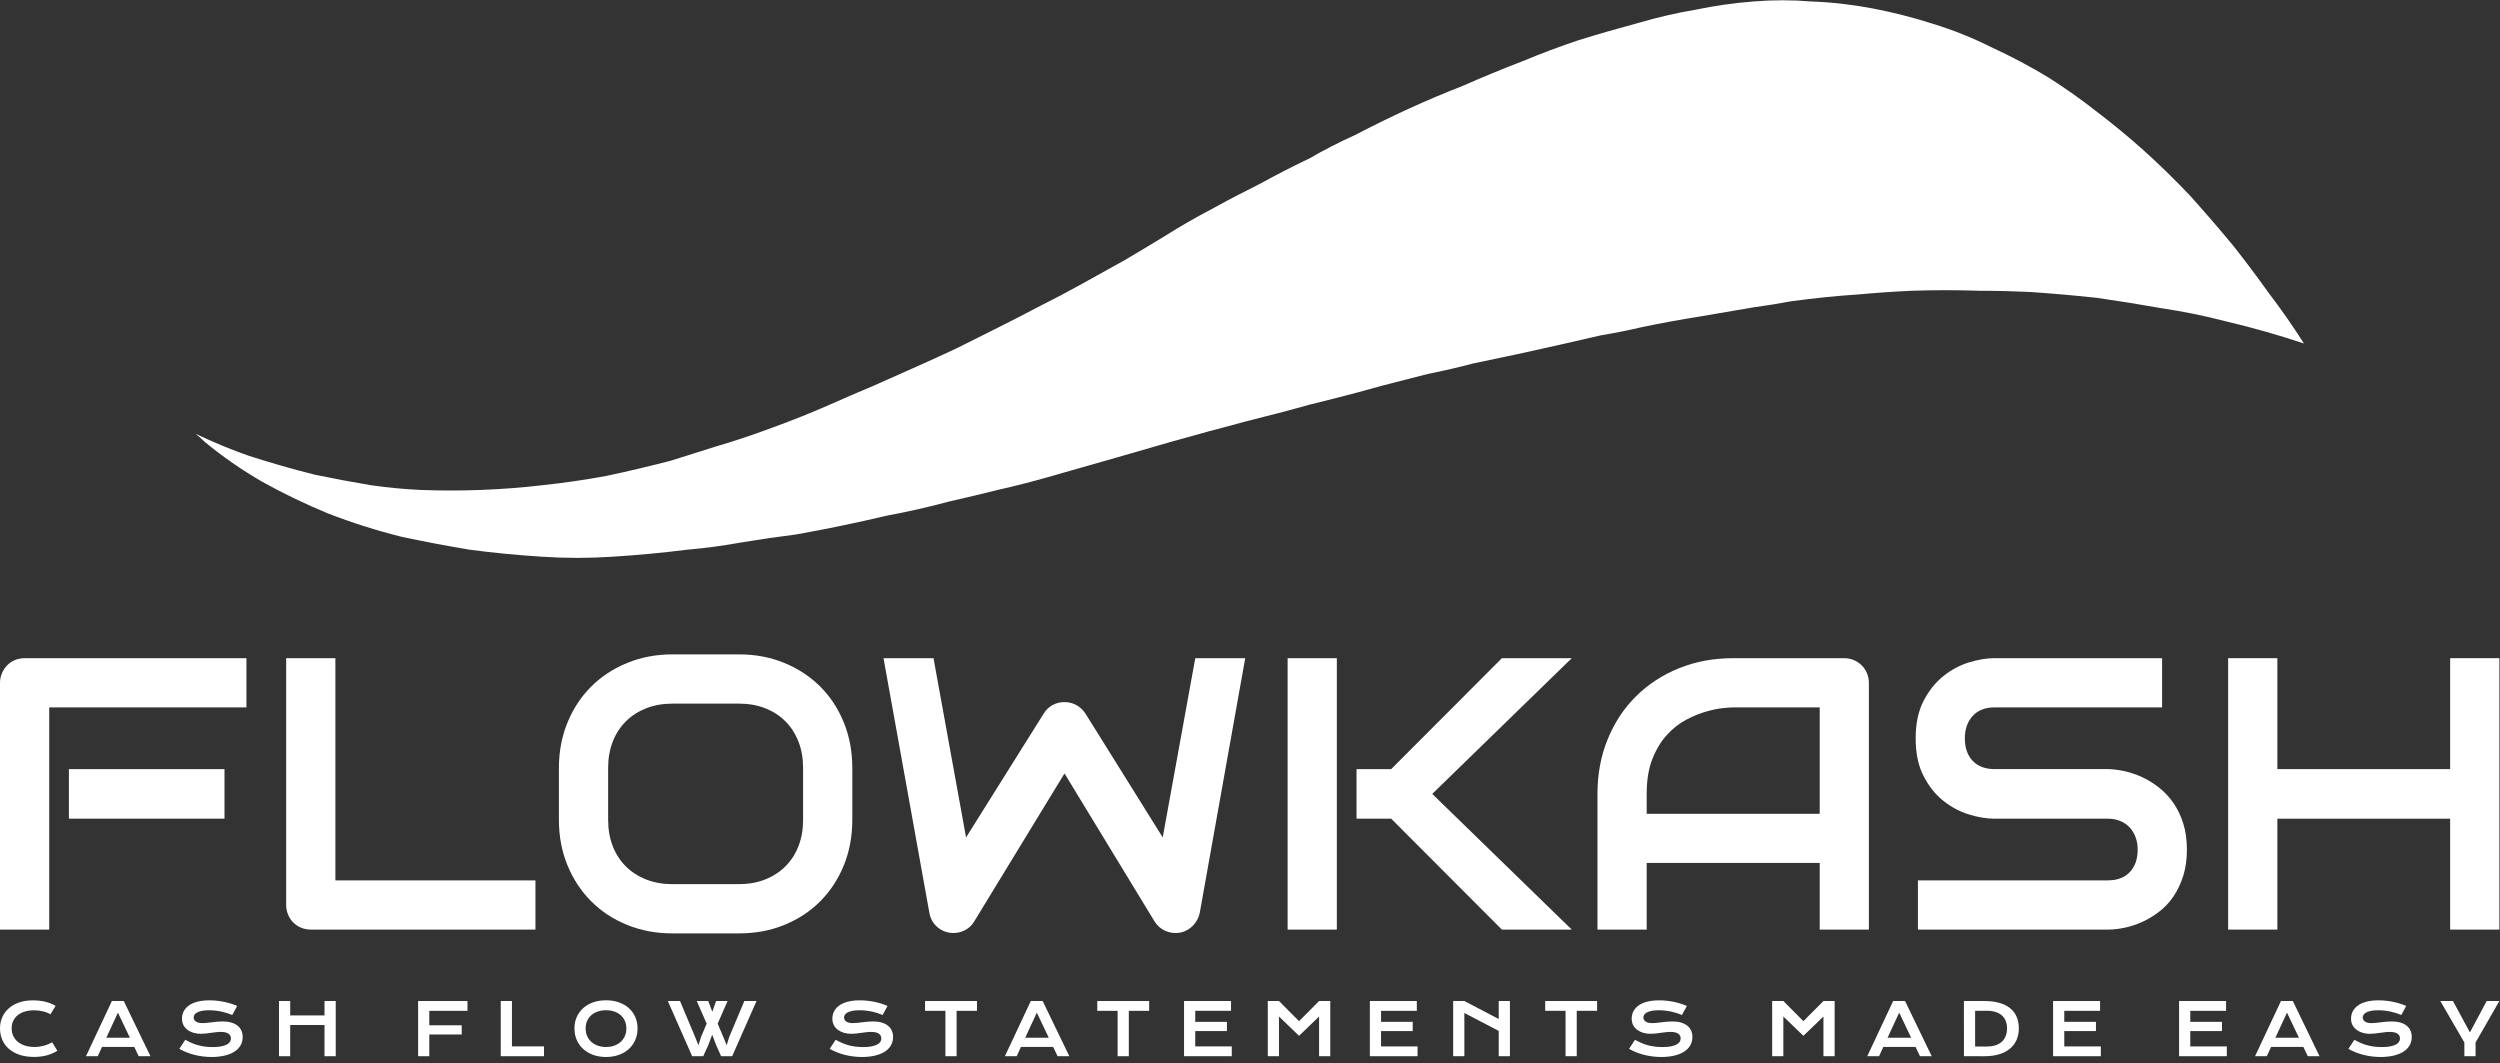
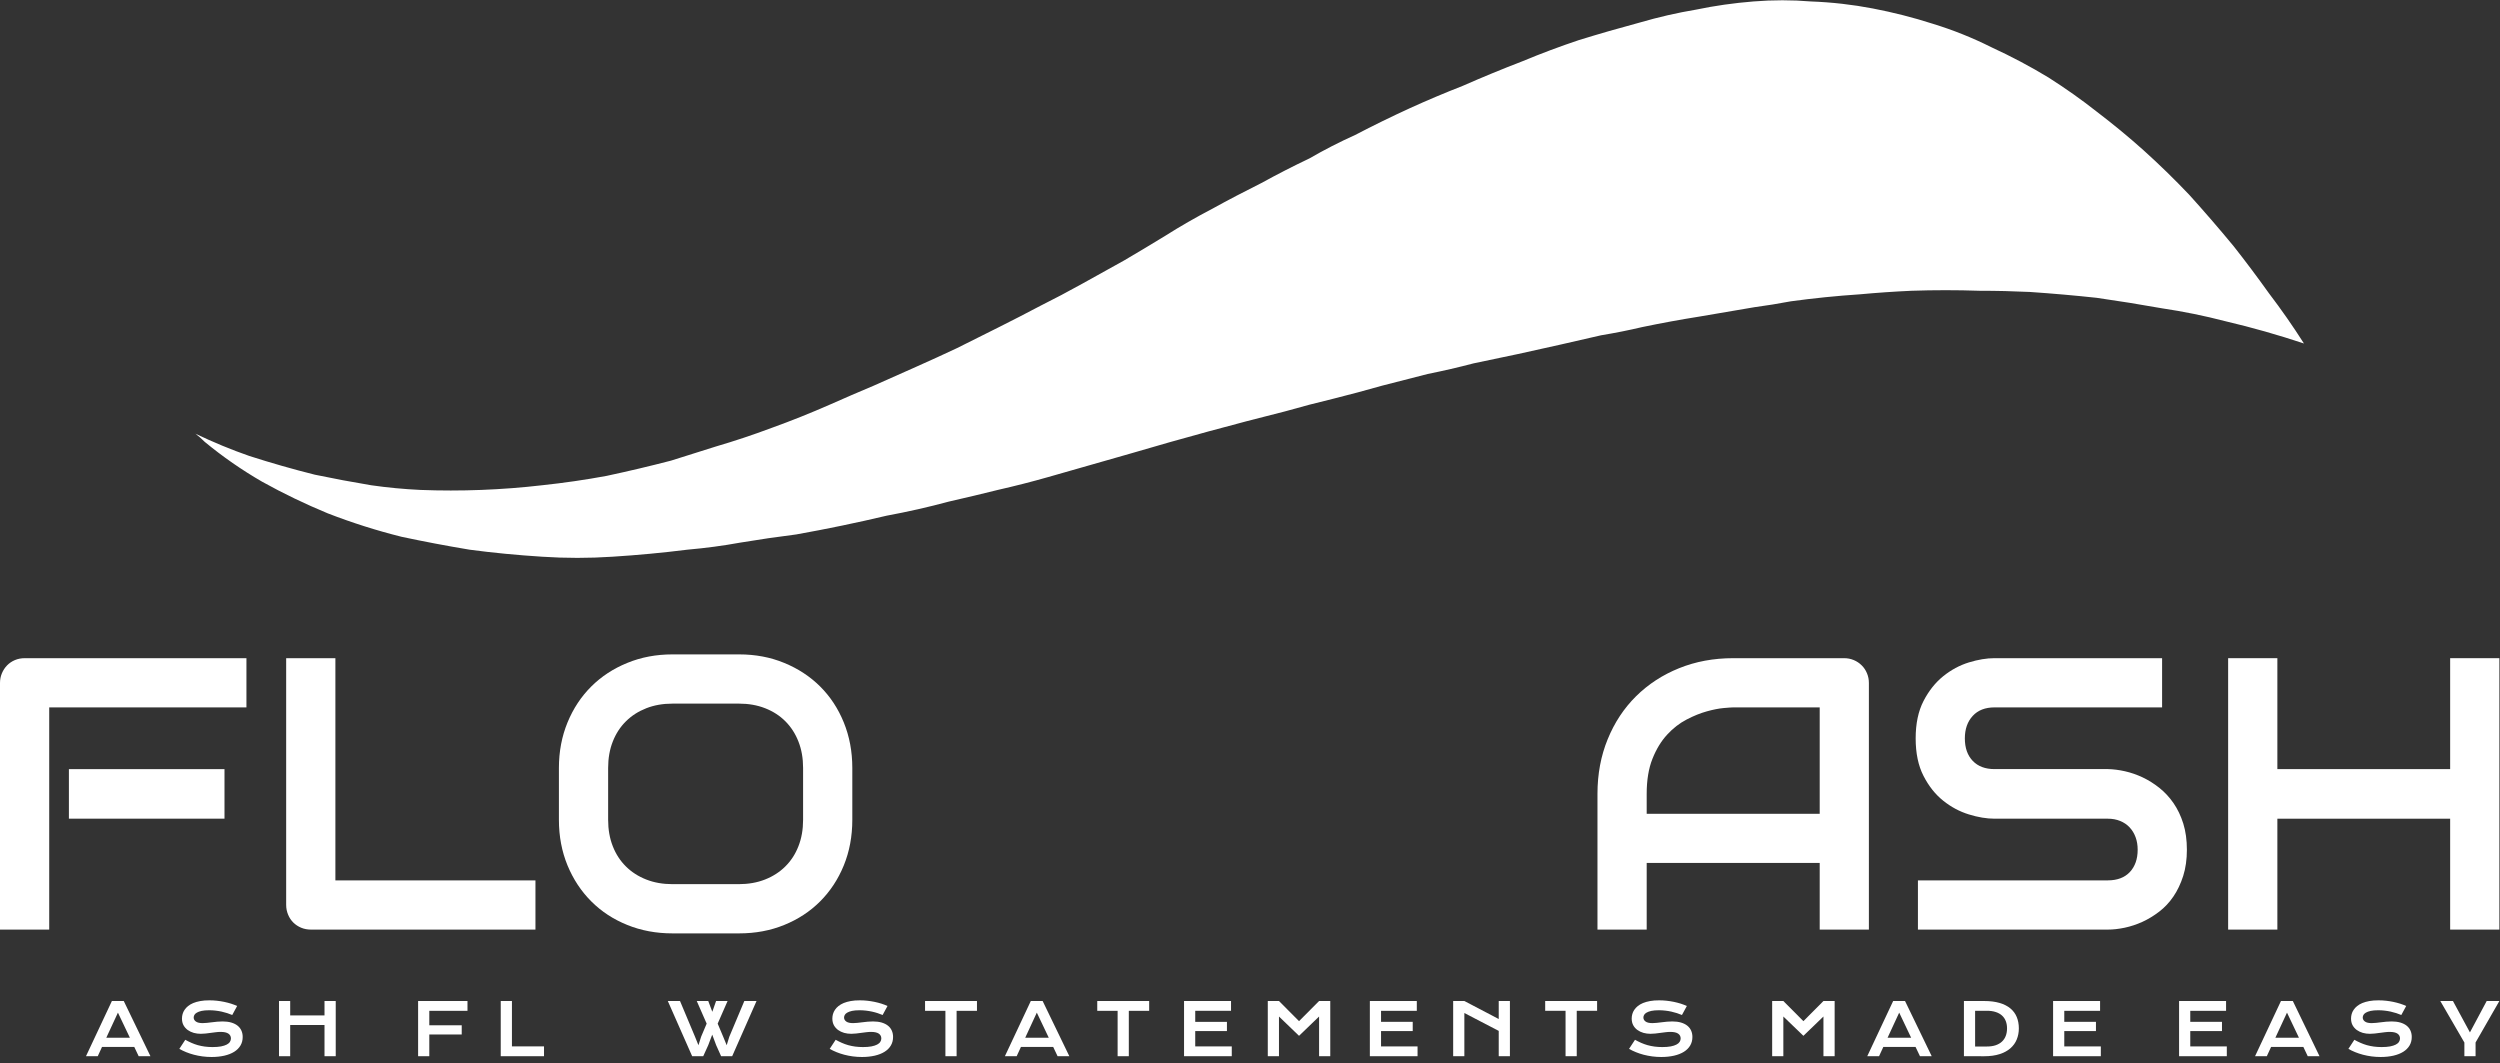
<svg xmlns="http://www.w3.org/2000/svg" xmlns:ns1="http://sodipodi.sourceforge.net/DTD/sodipodi-0.dtd" xmlns:ns2="http://www.inkscape.org/namespaces/inkscape" version="1.1" id="svg2" xml:space="preserve" width="420" height="178.667" viewBox="0 0 420 178.667" ns1:docname="white_logo_transparent_background.eps">
  <rect x="0" y="0" width="420" height="178.667" fill="#333333" stroke="none" />
  <defs id="defs6" />
  <ns1:namedview pagecolor="#ffffff" bordercolor="#666666" borderopacity="1" objecttolerance="10" gridtolerance="10" guidetolerance="10" ns2:pageopacity="0" ns2:pageshadow="2" ns2:window-width="640" ns2:window-height="480" id="namedview4" />
  <g id="g10" ns2:groupmode="layer" ns2:label="ink_ext_XXXXXX" transform="matrix(1.333,0,0,-1.333,0,178.667)">
    <g id="g12" transform="scale(0.1)">
-       <path d="m 0,44.379 c 0,4.961 0.941,9.57 2.809,13.859 1.883,4.301 4.57,8.012 8.133,11.172 3.508,3.172 7.848,5.629 12.969,7.469 5.109,1.793 10.891,2.691 17.379,2.691 5.66,0 10.859,-0.551 15.59,-1.719 4.723,-1.133 9.141,-2.891 13.199,-5.231 L 63.551,61.949 c -1.211,0.82 -2.609,1.531 -4.172,2.152 -1.609,0.629 -3.289,1.129 -5.078,1.559 -1.801,0.43 -3.641,0.789 -5.551,1.02 -1.91,0.231 -3.828,0.352 -5.699,0.352 -4.5,0 -8.52,-0.551 -12.031,-1.68 -3.559,-1.09 -6.531,-2.652 -8.949,-4.652 -2.379,-2.027 -4.219,-4.41 -5.512,-7.18 -1.25,-2.781 -1.867,-5.82 -1.867,-9.141 0,-3.438 0.66,-6.609 1.949,-9.457 1.289,-2.891 3.199,-5.391 5.66,-7.461 2.5,-2.109 5.508,-3.711 9.07,-4.883 3.59,-1.168 7.609,-1.758 12.148,-1.758 2.031,0 4.059,0.121 6.09,0.43 1.992,0.309 3.941,0.699 5.859,1.211 1.871,0.551 3.672,1.168 5.43,1.879 1.762,0.738 3.402,1.52 4.883,2.379 l 6.519,-10.668 c -3.82,-2.422 -8.199,-4.332 -13.16,-5.742 -5,-1.359 -10.312,-2.027 -15.902,-2.027 -7.149,0 -13.438,0.898 -18.828,2.77 -5.391,1.84 -9.879,4.379 -13.512,7.66 C 7.27,21.949 4.57,25.781 2.73,30.16 0.898,34.57 0,39.301 0,44.379 Z" style="fill:#ffffff;fill-opacity:1;fill-rule:nonzero;stroke:none" id="path14" />
      <path d="m 141.02,78.75 h 14.96 L 189.609,9.18 H 174.77 L 169.219,20.898 H 128.59 L 123.199,9.18 h -14.84 z M 163.672,32.5 148.629,64.102 133.98,32.5 Z" style="fill:#ffffff;fill-opacity:1;fill-rule:nonzero;stroke:none" id="path16" />
      <path d="m 233.52,29.879 c 2.531,-1.398 5.07,-2.688 7.691,-3.828 2.578,-1.172 5.269,-2.102 8.051,-2.93 2.808,-0.781 5.738,-1.359 8.789,-1.793 3.078,-0.387 6.328,-0.629 9.801,-0.629 4.179,0 7.738,0.281 10.699,0.82 2.929,0.59 5.32,1.332 7.187,2.309 1.84,0.941 3.211,2.113 4.032,3.441 0.851,1.32 1.281,2.77 1.281,4.332 0,2.539 -1.051,4.527 -3.16,6.019 -2.11,1.438 -5.352,2.18 -9.77,2.18 -1.91,0 -3.941,-0.109 -6.09,-0.391 -2.109,-0.231 -4.301,-0.5 -6.441,-0.82 -2.192,-0.27 -4.34,-0.539 -6.449,-0.82 -2.153,-0.23 -4.141,-0.348 -6.02,-0.348 -3.082,0 -6.09,0.387 -8.941,1.168 -2.852,0.82 -5.391,2.031 -7.621,3.641 -2.18,1.598 -3.938,3.59 -5.27,5.969 -1.289,2.422 -1.949,5.242 -1.949,8.441 0,1.879 0.269,3.75 0.781,5.629 0.5,1.871 1.359,3.672 2.5,5.352 1.129,1.719 2.609,3.32 4.41,4.758 1.797,1.492 3.989,2.742 6.559,3.832 2.582,1.059 5.551,1.879 8.91,2.5 3.359,0.629 7.191,0.898 11.48,0.898 3.129,0 6.25,-0.16 9.418,-0.508 3.122,-0.352 6.172,-0.82 9.18,-1.441 2.973,-0.629 5.82,-1.371 8.594,-2.231 2.777,-0.898 5.308,-1.879 7.699,-2.93 l -6.172,-11.371 c -1.961,0.859 -4.07,1.641 -6.328,2.352 -2.269,0.738 -4.609,1.359 -7.07,1.91 -2.461,0.551 -5,0.941 -7.621,1.25 -2.66,0.309 -5.309,0.469 -8.051,0.469 -3.859,0 -7.07,-0.27 -9.57,-0.82 -2.5,-0.59 -4.528,-1.289 -5.969,-2.188 -1.488,-0.863 -2.539,-1.832 -3.129,-2.93 -0.551,-1.051 -0.859,-2.152 -0.859,-3.203 0,-2.07 0.937,-3.789 2.808,-5.117 1.879,-1.332 4.731,-1.953 8.559,-1.953 1.519,0 3.281,0.082 5.312,0.312 1.989,0.238 4.098,0.469 6.289,0.738 2.231,0.281 4.489,0.512 6.758,0.75 2.301,0.191 4.531,0.312 6.723,0.312 4.097,0 7.687,-0.473 10.859,-1.371 3.16,-0.941 5.82,-2.23 7.969,-3.941 2.101,-1.68 3.742,-3.75 4.84,-6.18 1.09,-2.418 1.64,-5.109 1.64,-8.121 0,-3.988 -0.937,-7.578 -2.769,-10.699 -1.879,-3.129 -4.5,-5.789 -7.93,-7.93 -3.441,-2.148 -7.539,-3.75 -12.39,-4.891 -4.84,-1.09 -10.231,-1.68 -16.168,-1.68 -3.903,0 -7.731,0.281 -11.442,0.75 -3.75,0.5 -7.351,1.211 -10.75,2.102 -3.43,0.898 -6.711,2 -9.801,3.25 -3.089,1.25 -5.98,2.648 -8.589,4.141 z" style="fill:#ffffff;fill-opacity:1;fill-rule:nonzero;stroke:none" id="path18" />
      <path d="m 351.641,78.75 h 14.097 V 60.59 H 408.98 V 78.75 h 14.141 V 9.18 H 408.98 V 48.52 H 365.738 V 9.18 h -14.097 z" style="fill:#ffffff;fill-opacity:1;fill-rule:nonzero;stroke:none" id="path20" />
      <path d="M 526.949,78.75 H 589.18 V 66.371 H 541.051 V 48.16 H 581.91 V 36.559 H 541.051 V 9.18 h -14.102 z" style="fill:#ffffff;fill-opacity:1;fill-rule:nonzero;stroke:none" id="path22" />
      <path d="m 631.09,78.75 h 14.109 V 21.559 h 40.422 V 9.18 H 631.09 Z" style="fill:#ffffff;fill-opacity:1;fill-rule:nonzero;stroke:none" id="path24" />
-       <path d="m 723.98,44.18 c 0,5.231 0.981,10.039 2.899,14.41 1.949,4.34 4.641,8.09 8.121,11.211 3.48,3.129 7.66,5.551 12.539,7.269 4.883,1.719 10.27,2.578 16.211,2.578 5.898,0 11.328,-0.859 16.211,-2.578 4.879,-1.719 9.059,-4.141 12.578,-7.269 3.481,-3.121 6.172,-6.871 8.082,-11.211 1.957,-4.371 2.899,-9.18 2.899,-14.41 0,-5.309 -0.942,-10.121 -2.899,-14.531 -1.91,-4.418 -4.601,-8.199 -8.082,-11.367 -3.519,-3.16 -7.699,-5.66 -12.578,-7.422 -4.883,-1.758 -10.313,-2.66 -16.211,-2.66 -5.941,0 -11.328,0.902 -16.211,2.66 -4.879,1.762 -9.059,4.262 -12.539,7.422 -3.48,3.168 -6.172,6.949 -8.121,11.367 -1.918,4.41 -2.899,9.223 -2.899,14.531 z m 14.11,0 c 0,-3.59 0.66,-6.84 1.949,-9.73 1.289,-2.848 3.082,-5.309 5.391,-7.34 2.269,-2.031 5,-3.59 8.121,-4.688 3.129,-1.094 6.527,-1.641 10.199,-1.641 3.672,0 7.109,0.547 10.23,1.641 3.129,1.098 5.821,2.656 8.129,4.688 2.27,2.031 4.063,4.492 5.352,7.34 1.328,2.891 1.949,6.141 1.949,9.73 0,3.551 -0.621,6.801 -1.949,9.648 -1.289,2.852 -3.082,5.231 -5.352,7.223 -2.308,1.961 -5,3.481 -8.129,4.5 -3.121,1.051 -6.558,1.559 -10.23,1.559 -3.672,0 -7.07,-0.508 -10.199,-1.559 -3.121,-1.02 -5.852,-2.539 -8.121,-4.5 -2.309,-1.992 -4.102,-4.371 -5.391,-7.223 -1.289,-2.848 -1.949,-6.098 -1.949,-9.648 z" style="fill:#ffffff;fill-opacity:1;fill-rule:nonzero;stroke:none" id="path26" />
      <path d="m 841.641,78.75 h 15.39 l 18.867,-44.922 4.372,-10.816 3.402,10.816 6.949,16.402 -12.5,28.52 h 14.5 L 897.73,65.16 902.5,78.75 h 14.488 l -12.5,-28.52 7.071,-16.75 4.3,-10.469 3.282,10.66 18.949,45.078 h 15.39 L 922.77,9.18 h -13.942 l -6.207,13.832 -5,13.359 -5.043,-13.359 -6.289,-13.832 H 872.34 Z" style="fill:#ffffff;fill-opacity:1;fill-rule:nonzero;stroke:none" id="path28" />
      <path d="m 1053.2,29.879 c 2.54,-1.398 5.08,-2.688 7.7,-3.828 2.58,-1.172 5.27,-2.102 8.08,-2.93 2.78,-0.781 5.71,-1.359 8.75,-1.793 3.09,-0.387 6.37,-0.629 9.85,-0.629 4.18,0 7.73,0.281 10.66,0.82 2.93,0.59 5.31,1.332 7.19,2.309 1.84,0.941 3.2,2.113 4.02,3.441 0.86,1.32 1.29,2.77 1.29,4.332 0,2.539 -1.05,4.527 -3.16,6.019 -2.11,1.438 -5.35,2.18 -9.73,2.18 -1.95,0 -3.98,-0.109 -6.09,-0.391 -2.15,-0.231 -4.3,-0.5 -6.49,-0.82 -2.18,-0.27 -4.33,-0.539 -6.44,-0.82 -2.15,-0.23 -4.14,-0.348 -5.98,-0.348 -3.12,0 -6.13,0.387 -8.98,1.168 -2.85,0.82 -5.39,2.031 -7.62,3.641 -2.19,1.598 -3.95,3.59 -5.27,5.969 -1.29,2.422 -1.96,5.242 -1.96,8.441 0,1.879 0.28,3.75 0.78,5.629 0.55,1.871 1.37,3.672 2.5,5.352 1.14,1.719 2.62,3.32 4.42,4.758 1.83,1.492 4.02,2.742 6.56,3.832 2.58,1.059 5.55,1.879 8.91,2.5 3.36,0.629 7.19,0.898 11.48,0.898 3.13,0 6.25,-0.16 9.42,-0.508 3.12,-0.352 6.21,-0.82 9.18,-1.441 2.96,-0.629 5.85,-1.371 8.59,-2.231 2.77,-0.898 5.35,-1.879 7.69,-2.93 l -6.17,-11.371 c -1.95,0.859 -4.06,1.641 -6.33,2.352 -2.22,0.738 -4.6,1.359 -7.07,1.91 -2.46,0.551 -5,0.941 -7.61,1.25 -2.62,0.309 -5.32,0.469 -8.05,0.469 -3.87,0 -7.07,-0.27 -9.57,-0.82 -2.5,-0.59 -4.49,-1.289 -5.98,-2.188 -1.48,-0.863 -2.54,-1.832 -3.08,-2.93 -0.59,-1.051 -0.9,-2.152 -0.9,-3.203 0,-2.07 0.94,-3.789 2.81,-5.117 1.88,-1.332 4.73,-1.953 8.56,-1.953 1.52,0 3.32,0.082 5.31,0.312 1.99,0.238 4.1,0.469 6.33,0.738 2.18,0.281 4.45,0.512 6.75,0.75 2.31,0.191 4.54,0.312 6.68,0.312 4.11,0 7.74,-0.473 10.9,-1.371 3.13,-0.941 5.78,-2.23 7.93,-3.941 2.15,-1.68 3.75,-3.75 4.85,-6.18 1.09,-2.418 1.64,-5.109 1.64,-8.121 0,-3.988 -0.94,-7.578 -2.78,-10.699 -1.83,-3.129 -4.49,-5.789 -7.93,-7.93 -3.39,-2.148 -7.54,-3.75 -12.38,-4.891 -4.84,-1.09 -10.19,-1.68 -16.13,-1.68 -3.95,0 -7.74,0.281 -11.49,0.75 -3.75,0.5 -7.34,1.211 -10.74,2.102 -3.44,0.898 -6.68,2 -9.8,3.25 -3.09,1.25 -5.98,2.648 -8.6,4.141 z" style="fill:#ffffff;fill-opacity:1;fill-rule:nonzero;stroke:none" id="path30" />
      <path d="m 1191.52,66.371 h -25.66 V 78.75 h 65.43 V 66.371 h -25.67 V 9.18 h -14.1 z" style="fill:#ffffff;fill-opacity:1;fill-rule:nonzero;stroke:none" id="path32" />
      <path d="m 1299.14,78.75 h 14.92 L 1347.7,9.18 h -14.81 l -5.55,11.719 h -40.62 l -5.39,-11.719 h -14.85 z M 1321.76,32.5 1306.72,64.102 1292.11,32.5 Z" style="fill:#ffffff;fill-opacity:1;fill-rule:nonzero;stroke:none" id="path34" />
      <path d="m 1408.55,66.371 h -25.66 V 78.75 h 65.43 V 66.371 h -25.66 V 9.18 h -14.11 z" style="fill:#ffffff;fill-opacity:1;fill-rule:nonzero;stroke:none" id="path36" />
      <path d="m 1492.27,78.75 h 59.21 V 66.371 h -45.11 V 52.5 h 39.96 V 40.859 h -39.96 V 21.52 h 46.05 V 9.18 h -60.15 z" style="fill:#ffffff;fill-opacity:1;fill-rule:nonzero;stroke:none" id="path38" />
      <path d="m 1597.81,78.75 h 14.1 l 25.28,-25.391 25.27,25.391 h 14.1 V 9.18 h -14.1 V 59.219 l -25.27,-24.34 -25.28,24.34 V 9.18 h -14.1 z" style="fill:#ffffff;fill-opacity:1;fill-rule:nonzero;stroke:none" id="path40" />
      <path d="m 1726.45,78.75 h 59.17 V 66.371 h -45.07 V 52.5 h 39.92 V 40.859 h -39.92 V 21.52 h 46.01 V 9.18 h -60.11 z" style="fill:#ffffff;fill-opacity:1;fill-rule:nonzero;stroke:none" id="path42" />
      <path d="m 1831.45,78.75 h 14.1 l 43.32,-22.699 V 78.75 h 14.1 V 9.18 h -14.1 V 41.09 l -43.32,22.539 V 9.18 h -14.1 z" style="fill:#ffffff;fill-opacity:1;fill-rule:nonzero;stroke:none" id="path44" />
      <path d="m 1973.09,66.371 h -25.67 V 78.75 h 65.43 V 66.371 h -25.66 V 9.18 h -14.1 z" style="fill:#ffffff;fill-opacity:1;fill-rule:nonzero;stroke:none" id="path46" />
      <path d="m 2060.62,29.879 c 2.54,-1.398 5.08,-2.688 7.66,-3.828 2.62,-1.172 5.31,-2.102 8.09,-2.93 2.81,-0.781 5.74,-1.359 8.79,-1.793 3.08,-0.387 6.32,-0.629 9.8,-0.629 4.18,0 7.74,0.281 10.7,0.82 2.93,0.59 5.32,1.332 7.15,2.309 1.88,0.941 3.21,2.113 4.07,3.441 0.85,1.32 1.28,2.77 1.28,4.332 0,2.539 -1.05,4.527 -3.16,6.019 -2.11,1.438 -5.35,2.18 -9.77,2.18 -1.91,0 -3.94,-0.109 -6.09,-0.391 -2.11,-0.231 -4.3,-0.5 -6.44,-0.82 -2.19,-0.27 -4.34,-0.539 -6.49,-0.82 -2.11,-0.23 -4.1,-0.348 -5.98,-0.348 -3.08,0 -6.09,0.387 -8.94,1.168 -2.85,0.82 -5.39,2.031 -7.62,3.641 -2.22,1.598 -3.98,3.59 -5.27,5.969 -1.29,2.422 -1.95,5.242 -1.95,8.441 0,1.879 0.27,3.75 0.78,5.629 0.5,1.871 1.32,3.672 2.5,5.352 1.13,1.719 2.61,3.32 4.41,4.758 1.8,1.492 3.98,2.742 6.56,3.832 2.58,1.059 5.55,1.879 8.91,2.5 3.36,0.629 7.19,0.898 11.48,0.898 3.13,0 6.25,-0.16 9.38,-0.508 3.16,-0.352 6.21,-0.82 9.22,-1.441 2.97,-0.629 5.82,-1.371 8.59,-2.231 2.77,-0.898 5.31,-1.879 7.7,-2.93 l -6.18,-11.371 c -1.95,0.859 -4.06,1.641 -6.32,2.352 -2.27,0.738 -4.61,1.359 -7.07,1.91 -2.46,0.551 -5,0.941 -7.62,1.25 -2.66,0.309 -5.31,0.469 -8.05,0.469 -3.86,0 -7.07,-0.27 -9.57,-0.82 -2.54,-0.59 -4.53,-1.289 -6.01,-2.188 -1.49,-0.863 -2.5,-1.832 -3.09,-2.93 -0.59,-1.051 -0.86,-2.152 -0.86,-3.203 0,-2.07 0.94,-3.789 2.81,-5.117 1.88,-1.332 4.73,-1.953 8.52,-1.953 1.56,0 3.32,0.082 5.35,0.312 1.99,0.238 4.1,0.469 6.29,0.738 2.23,0.281 4.49,0.512 6.76,0.75 2.3,0.191 4.53,0.312 6.72,0.312 4.1,0 7.69,-0.473 10.86,-1.371 3.16,-0.941 5.82,-2.23 7.96,-3.941 2.11,-1.68 3.75,-3.75 4.85,-6.18 1.09,-2.418 1.64,-5.109 1.64,-8.121 0,-3.988 -0.94,-7.578 -2.77,-10.699 -1.88,-3.129 -4.5,-5.789 -7.93,-7.93 -3.44,-2.148 -7.54,-3.75 -12.39,-4.891 -4.84,-1.09 -10.23,-1.68 -16.17,-1.68 -3.91,0 -7.73,0.281 -11.44,0.75 -3.75,0.5 -7.35,1.211 -10.79,2.102 -3.39,0.898 -6.68,2 -9.76,3.25 -3.09,1.25 -5.98,2.648 -8.6,4.141 z" style="fill:#ffffff;fill-opacity:1;fill-rule:nonzero;stroke:none" id="path48" />
      <path d="m 2233.48,78.75 h 14.1 l 25.27,-25.391 25.27,25.391 h 14.11 V 9.18 h -14.11 V 59.219 l -25.27,-24.34 -25.27,24.34 V 9.18 h -14.1 z" style="fill:#ffffff;fill-opacity:1;fill-rule:nonzero;stroke:none" id="path50" />
      <path d="m 2385.98,78.75 h 14.96 l 33.63,-69.57 h -14.8 l -5.59,11.719 h -40.59 L 2368.2,9.18 h -14.88 z M 2408.63,32.5 2393.59,64.102 2378.95,32.5 Z" style="fill:#ffffff;fill-opacity:1;fill-rule:nonzero;stroke:none" id="path52" />
      <path d="m 2475.16,78.75 h 25.46 c 7.47,0 13.91,-0.82 19.42,-2.418 5.47,-1.601 10.04,-3.91 13.63,-6.883 3.6,-2.969 6.29,-6.598 8.05,-10.859 1.76,-4.25 2.66,-9.02 2.66,-14.328 0,-5.043 -0.9,-9.73 -2.66,-13.992 -1.72,-4.289 -4.42,-8 -8.01,-11.129 -3.55,-3.121 -8.12,-5.59 -13.59,-7.34 -5.47,-1.762 -11.96,-2.66 -19.42,-2.66 l -25.54,0.039 z m 28.94,-57.34 c 4.22,0 7.89,0.5 11.1,1.601 3.16,1.09 5.82,2.609 7.92,4.609 2.11,1.988 3.72,4.367 4.77,7.18 1.09,2.859 1.6,5.981 1.6,9.461 0,3.398 -0.51,6.477 -1.6,9.219 -1.05,2.73 -2.66,5.07 -4.77,6.988 -2.1,1.91 -4.76,3.402 -7.92,4.41 -3.21,1.062 -6.88,1.57 -11.1,1.57 h -14.84 v -45.039 z" style="fill:#ffffff;fill-opacity:1;fill-rule:nonzero;stroke:none" id="path54" />
      <path d="m 2587.54,78.75 h 59.22 V 66.371 h -45.12 V 52.5 h 39.92 V 40.859 h -39.92 V 21.52 h 46.06 V 9.18 h -60.16 z" style="fill:#ffffff;fill-opacity:1;fill-rule:nonzero;stroke:none" id="path56" />
      <path d="m 2746.33,78.75 h 59.22 V 66.371 h -45.12 V 52.5 h 39.96 V 40.859 h -39.96 V 21.52 h 46.05 V 9.18 h -60.15 z" style="fill:#ffffff;fill-opacity:1;fill-rule:nonzero;stroke:none" id="path58" />
      <path d="m 2874.73,78.75 h 14.96 l 33.63,-69.57 h -14.84 l -5.55,11.719 h -40.63 l -5.39,-11.719 h -14.84 z M 2897.38,32.5 2882.34,64.102 2867.7,32.5 Z" style="fill:#ffffff;fill-opacity:1;fill-rule:nonzero;stroke:none" id="path60" />
      <path d="m 2967.23,29.879 c 2.54,-1.398 5.07,-2.688 7.69,-3.828 2.58,-1.172 5.28,-2.102 8.05,-2.93 2.81,-0.781 5.74,-1.359 8.79,-1.793 3.08,-0.387 6.33,-0.629 9.8,-0.629 4.18,0 7.74,0.281 10.71,0.82 2.93,0.59 5.31,1.332 7.18,2.309 1.84,0.941 3.21,2.113 4.03,3.441 0.86,1.32 1.29,2.77 1.29,4.332 0,2.539 -1.06,4.527 -3.17,6.019 -2.11,1.438 -5.35,2.18 -9.76,2.18 -1.92,0 -3.95,-0.109 -6.1,-0.391 -2.11,-0.231 -4.29,-0.5 -6.44,-0.82 -2.19,-0.27 -4.34,-0.539 -6.45,-0.82 -2.15,-0.23 -4.14,-0.348 -6.01,-0.348 -3.09,0 -6.1,0.387 -8.95,1.168 -2.85,0.82 -5.39,2.031 -7.62,3.641 -2.18,1.598 -3.94,3.59 -5.27,5.969 -1.29,2.422 -1.95,5.242 -1.95,8.441 0,1.879 0.27,3.75 0.78,5.629 0.51,1.871 1.33,3.672 2.5,5.352 1.13,1.719 2.62,3.32 4.41,4.758 1.8,1.492 3.99,2.742 6.56,3.832 2.58,1.059 5.55,1.879 8.91,2.5 3.36,0.629 7.19,0.898 11.49,0.898 3.12,0 6.25,-0.16 9.41,-0.508 3.12,-0.352 6.17,-0.82 9.18,-1.441 2.97,-0.629 5.82,-1.371 8.59,-2.231 2.78,-0.898 5.32,-1.879 7.7,-2.93 l -6.17,-11.371 c -1.96,0.859 -4.07,1.641 -6.33,2.352 -2.27,0.738 -4.61,1.359 -7.07,1.91 -2.46,0.551 -5,0.941 -7.62,1.25 -2.66,0.309 -5.31,0.469 -8.05,0.469 -3.86,0 -7.07,-0.27 -9.57,-0.82 -2.5,-0.59 -4.53,-1.289 -6.01,-2.188 -1.45,-0.863 -2.5,-1.832 -3.09,-2.93 -0.55,-1.051 -0.86,-2.152 -0.86,-3.203 0,-2.07 0.94,-3.789 2.81,-5.117 1.88,-1.332 4.73,-1.953 8.56,-1.953 1.52,0 3.28,0.082 5.31,0.312 1.99,0.238 4.1,0.469 6.29,0.738 2.23,0.281 4.49,0.512 6.76,0.75 2.3,0.191 4.53,0.312 6.72,0.312 4.1,0 7.69,-0.473 10.86,-1.371 3.16,-0.941 5.82,-2.23 7.97,-3.941 2.11,-1.68 3.75,-3.75 4.84,-6.18 1.09,-2.418 1.64,-5.109 1.64,-8.121 0,-3.988 -0.94,-7.578 -2.77,-10.699 -1.88,-3.129 -4.5,-5.789 -7.93,-7.93 -3.44,-2.148 -7.54,-3.75 -12.39,-4.891 -4.84,-1.09 -10.23,-1.68 -16.17,-1.68 -3.9,0 -7.73,0.281 -11.44,0.75 -3.75,0.5 -7.35,1.211 -10.75,2.102 -3.43,0.898 -6.71,2 -9.8,3.25 -3.09,1.25 -5.98,2.648 -8.59,4.141 z" style="fill:#ffffff;fill-opacity:1;fill-rule:nonzero;stroke:none" id="path62" />
      <path d="M 3105.9,26.41 3075.55,78.75 h 15.93 l 21.41,-39.57 21.13,39.57 H 3150 L 3120,26.48 V 9.18 h -14.1 z" style="fill:#ffffff;fill-opacity:1;fill-rule:nonzero;stroke:none" id="path64" />
      <path d="M 282.93,308.52 H 86.84 v 62.5 h 196.09 z m 27.66,140.269 H 62.031 V 168.75 H 0 v 310.82 c 0,4.301 0.781,8.36 2.379,12.149 1.602,3.832 3.793,7.191 6.57,10.043 2.77,2.847 6.09,5.078 9.879,6.679 3.832,1.598 7.973,2.379 12.422,2.379 h 279.34 z" style="fill:#ffffff;fill-opacity:1;fill-rule:nonzero;stroke:none" id="path66" />
      <path d="M 674.84,168.75 H 391.91 c -4.449,0 -8.551,0.781 -12.379,2.379 -3.832,1.601 -7.109,3.793 -9.922,6.57 -2.769,2.77 -4.961,6.09 -6.519,9.883 -1.61,3.828 -2.43,7.969 -2.43,12.418 v 310.82 h 62.039 V 230.781 H 674.84 Z" style="fill:#ffffff;fill-opacity:1;fill-rule:nonzero;stroke:none" id="path68" />
      <path d="m 1074.18,307.109 c 0,-20.82 -3.59,-40 -10.74,-57.5 -7.15,-17.5 -17.11,-32.578 -29.81,-45.308 C 1020.9,191.559 1005.82,181.68 988.398,174.609 971.02,167.5 952.031,163.98 931.52,163.98 h -83.981 c -20.508,0 -39.488,3.52 -56.988,10.629 -17.5,7.071 -32.621,16.95 -45.321,29.692 -12.73,12.73 -22.73,27.808 -29.96,45.308 -7.219,17.5 -10.86,36.68 -10.86,57.5 v 65.352 c 0,20.66 3.641,39.809 10.86,57.379 7.23,17.582 17.23,32.66 29.96,45.32 12.7,12.649 27.821,22.539 45.321,29.68 17.5,7.191 36.48,10.75 56.988,10.75 h 83.981 c 20.511,0 39.5,-3.559 56.878,-10.75 17.422,-7.141 32.502,-17.031 45.232,-29.68 12.7,-12.66 22.66,-27.738 29.81,-45.32 7.15,-17.57 10.74,-36.719 10.74,-57.379 z m -62.03,65.352 c 0,12.269 -1.95,23.359 -5.86,33.277 -3.87,9.922 -9.38,18.442 -16.45,25.512 -7.07,7.109 -15.578,12.578 -25.5,16.48 -9.961,3.911 -20.899,5.821 -32.82,5.821 h -83.981 c -12.07,0 -23.09,-1.91 -33.008,-5.821 -9.961,-3.902 -18.511,-9.371 -25.66,-16.48 -7.152,-7.07 -12.699,-15.59 -16.57,-25.512 -3.903,-9.918 -5.852,-21.008 -5.852,-33.277 v -65.352 c 0,-12.269 1.949,-23.359 5.852,-33.277 3.871,-9.961 9.418,-18.441 16.57,-25.512 7.149,-7.109 15.699,-12.582 25.66,-16.48 9.918,-3.91 20.938,-5.82 33.008,-5.82 h 83.512 c 12.07,0 23.09,1.91 33.051,5.82 9.918,3.898 18.476,9.371 25.628,16.48 7.149,7.071 12.69,15.551 16.56,25.512 3.91,9.918 5.86,21.008 5.86,33.277 z" style="fill:#ffffff;fill-opacity:1;fill-rule:nonzero;stroke:none" id="path70" />
-       <path d="m 1569.38,510.82 -57.23,-320.59 c -1.29,-6.359 -4.14,-11.871 -8.6,-16.48 -4.45,-4.609 -9.84,-7.539 -16.21,-8.828 -6.52,-1.09 -12.69,-0.391 -18.51,2.148 -5.78,2.539 -10.35,6.52 -13.71,11.95 L 1341.6,365.551 1227.81,179.02 c -2.73,-4.641 -6.4,-8.2 -11.09,-10.739 -4.69,-2.543 -9.77,-3.832 -15.16,-3.832 -7.5,0 -14.06,2.391 -19.8,7.153 -5.74,4.769 -9.22,10.98 -10.51,18.628 l -57.73,320.59 h 63 l 41.02,-225.898 97.81,156.019 c 2.7,4.61 6.41,8.161 11.1,10.739 4.68,2.539 9.72,3.789 15.15,3.789 5.39,0 10.39,-1.25 15,-3.789 4.61,-2.578 8.44,-6.129 11.45,-10.739 l 97.34,-156.019 41.02,225.898 z" style="fill:#ffffff;fill-opacity:1;fill-rule:nonzero;stroke:none" id="path72" />
-       <path d="m 1980.9,168.75 h -88.05 l -139.53,139.77 h -43.67 v 62.5 h 43.67 l 139.53,139.8 h 88.05 L 1805.08,339.77 Z m -296.06,0 h -62.031 v 342.07 h 62.031 z" style="fill:#ffffff;fill-opacity:1;fill-rule:nonzero;stroke:none" id="path74" />
      <path d="m 2355.39,168.75 h -61.99 v 83.98 h -218.05 v -83.98 h -62.03 v 171.02 c 0,25 4.3,47.96 12.89,68.941 8.59,21.019 20.51,39.059 35.78,54.18 15.28,15.078 33.32,26.879 54.14,35.269 20.86,8.442 43.6,12.66 68.25,12.66 h 139.76 c 4.3,0 8.36,-0.781 12.19,-2.379 3.79,-1.601 7.15,-3.832 10,-6.679 2.89,-2.852 5.12,-6.211 6.68,-10.043 1.6,-3.789 2.38,-7.848 2.38,-12.149 z m -280.04,145.98 h 218.05 v 134.059 h -109.02 c -1.92,0 -5.94,-0.269 -12.08,-0.82 -6.09,-0.547 -13.2,-1.949 -21.21,-4.18 -8.04,-2.23 -16.52,-5.629 -25.39,-10.269 -8.9,-4.61 -17.11,-10.942 -24.57,-19.071 -7.5,-8.121 -13.67,-18.238 -18.51,-30.429 -4.85,-12.141 -7.27,-26.911 -7.27,-44.25 z" style="fill:#ffffff;fill-opacity:1;fill-rule:nonzero;stroke:none" id="path76" />
      <path d="m 2756.17,269.41 c 0,-12.262 -1.56,-23.238 -4.65,-33.039 -3.12,-9.769 -7.22,-18.402 -12.3,-25.859 -5.08,-7.5 -11.06,-13.871 -17.89,-19.102 -6.84,-5.238 -13.91,-9.531 -21.21,-12.89 -7.35,-3.321 -14.77,-5.79 -22.31,-7.391 -7.58,-1.598 -14.69,-2.379 -21.36,-2.379 h -239.26 v 62.031 h 239.26 c 11.91,0 21.21,3.481 27.81,10.469 6.56,7.031 9.88,16.41 9.88,28.16 0,5.75 -0.86,10.981 -2.62,15.75 -1.75,4.762 -4.25,8.899 -7.54,12.422 -3.24,3.469 -7.22,6.168 -11.91,8.078 -4.69,1.922 -9.88,2.86 -15.62,2.86 h -142.66 c -10,0 -20.82,1.789 -32.42,5.39 -11.6,3.551 -22.39,9.328 -32.35,17.301 -9.92,7.93 -18.2,18.359 -24.8,31.25 -6.6,12.848 -9.88,28.59 -9.88,47.23 0,18.59 3.28,34.289 9.88,47.11 6.6,12.808 14.88,23.199 24.8,31.25 9.96,8 20.75,13.828 32.35,17.418 11.6,3.551 22.42,5.351 32.42,5.351 h 211.13 v -62.031 h -211.13 c -11.76,0 -20.94,-3.559 -27.54,-10.738 -6.6,-7.153 -9.92,-16.602 -9.92,-28.36 0,-11.961 3.32,-21.371 9.92,-28.281 6.6,-6.922 15.78,-10.39 27.54,-10.39 h 143.12 c 6.68,-0.161 13.75,-1.059 21.25,-2.739 7.46,-1.679 14.89,-4.261 22.31,-7.73 7.38,-3.52 14.41,-7.93 21.09,-13.25 6.68,-5.352 12.62,-11.711 17.78,-19.211 5.15,-7.469 9.25,-16.059 12.3,-25.75 3.01,-9.719 4.53,-20.699 4.53,-32.93 z" style="fill:#ffffff;fill-opacity:1;fill-rule:nonzero;stroke:none" id="path78" />
      <path d="m 2870.2,371.02 h 217.77 v 139.8 H 3150 V 168.75 h -62.03 V 308.52 H 2870.2 V 168.75 h -62.04 v 342.07 h 62.04 z" style="fill:#ffffff;fill-opacity:1;fill-rule:nonzero;stroke:none" id="path80" />
      <path d="m 2759.06,1094.92 c 18.67,-20.66 37.39,-42.3 56.1,-64.96 14.76,-18.71 29.53,-38.401 44.29,-59.062 15.75,-20.668 30.51,-41.839 44.26,-63.476 -32.46,10.816 -65.43,20.199 -98.91,28.047 -26.56,6.91 -53.12,12.301 -79.72,16.25 -27.54,4.922 -55.12,9.332 -82.66,13.281 -27.58,2.969 -55.62,5.43 -84.18,7.379 -20.66,0.98 -41.79,1.492 -63.47,1.492 -28.52,0.969 -57.07,0.969 -85.63,0 -21.64,-0.98 -43.32,-2.461 -64.96,-4.461 -29.53,-1.949 -58.56,-4.922 -87.11,-8.82 -15.74,-2.969 -30.98,-5.43 -45.74,-7.391 -22.66,-3.937 -45.78,-7.89 -69.42,-11.828 -24.61,-3.91 -48.71,-8.359 -72.34,-13.281 -16.72,-3.949 -33.95,-7.391 -51.68,-10.32 -16.72,-3.942 -33.94,-7.891 -51.64,-11.829 l -53.16,-11.8 -56.1,-11.801 c -18.71,-4.918 -37.89,-9.371 -57.58,-13.32 -19.68,-4.918 -38.86,-9.84 -57.57,-14.758 -20.67,-5.903 -40.86,-11.293 -60.55,-16.211 -20.67,-4.93 -41.33,-10.352 -61.99,-16.25 -31.49,-7.891 -63.48,-16.25 -95.98,-25.121 -32.46,-8.828 -65.43,-18.2 -98.91,-28.051 l -103.36,-29.527 c -20.66,-5.903 -41.83,-11.293 -63.47,-16.211 -19.69,-4.922 -40.35,-9.84 -61.99,-14.77 -25.59,-6.91 -51.68,-12.812 -78.25,-17.73 -37.42,-8.871 -75.31,-16.719 -113.71,-23.59 -23.591,-2.973 -47.22,-6.41 -70.86,-10.352 -21.641,-3.949 -43.79,-6.879 -66.442,-8.871 -31.488,-3.949 -62.969,-6.879 -94.449,-8.867 -29.539,-1.949 -59.07,-1.949 -88.598,0 -31.48,1.988 -62.031,4.918 -91.519,8.867 -29.532,4.922 -58.09,10.352 -85.672,16.25 -31.481,7.852 -62.5,17.692 -93,29.531 -28.52,11.801 -56.102,25.082 -82.66,39.84 -25.59,14.77 -49.731,31.531 -72.34,50.199 -3.949,3.942 -7.891,7.383 -11.801,10.352 22.621,-10.82 45.27,-20.199 67.891,-28.051 27.582,-8.859 55.121,-16.75 82.699,-23.629 23.59,-4.922 47.223,-9.34 70.851,-13.281 20.668,-2.969 41.329,-4.918 62,-5.898 25.579,-0.981 51.168,-0.981 76.79,0 25.589,0.98 51.179,2.929 76.761,5.898 27.539,2.93 54.61,6.871 81.207,11.801 27.543,5.89 54.614,12.301 81.172,19.211 l 56.141,17.699 c 23.59,6.91 47.219,14.77 70.859,23.629 24.61,8.871 49.18,18.711 73.79,29.531 17.73,7.86 35.93,15.75 54.64,23.602 l 53.13,23.629 c 17.73,7.89 34.96,15.738 51.68,23.629 l 53.16,26.57 c 17.7,8.859 34.92,17.73 51.68,26.601 17.7,8.829 35.43,18.2 53.13,28.039 l 53.16,29.54 c 16.72,9.8 33.95,20.15 51.68,30.97 18.67,11.84 38.36,23.13 59.06,33.95 19.65,10.86 40.35,21.68 62,32.5 19.68,10.82 39.84,21.17 60.54,31.01 18.67,10.82 37.89,20.67 57.58,29.53 22.62,11.8 45.74,23.13 69.38,33.95 21.64,9.84 43.78,19.18 66.44,28.05 24.61,10.82 49.69,21.17 75.27,31.01 23.64,9.85 47.27,18.67 70.86,26.56 25.59,7.9 51.21,15.28 76.8,22.15 23.59,6.88 47.23,12.31 70.86,16.25 23.63,4.92 47.73,8.36 72.34,10.32 24.61,1.99 48.71,1.99 72.35,0 26.56,-0.98 52.65,-3.95 78.24,-8.87 25.59,-4.92 50.7,-11.29 75.27,-19.18 25.63,-7.85 50.2,-17.7 73.83,-29.53 25.59,-11.8 49.73,-24.61 72.35,-38.36 21.64,-13.79 41.83,-28.09 60.54,-42.85 20.67,-15.75 40.35,-31.96 59.06,-48.71 19.65,-17.7 38.87,-36.41 57.58,-56.1 z" style="fill:#ffffff;fill-opacity:1;fill-rule:evenodd;stroke:none" id="path82" />
    </g>
  </g>
</svg>